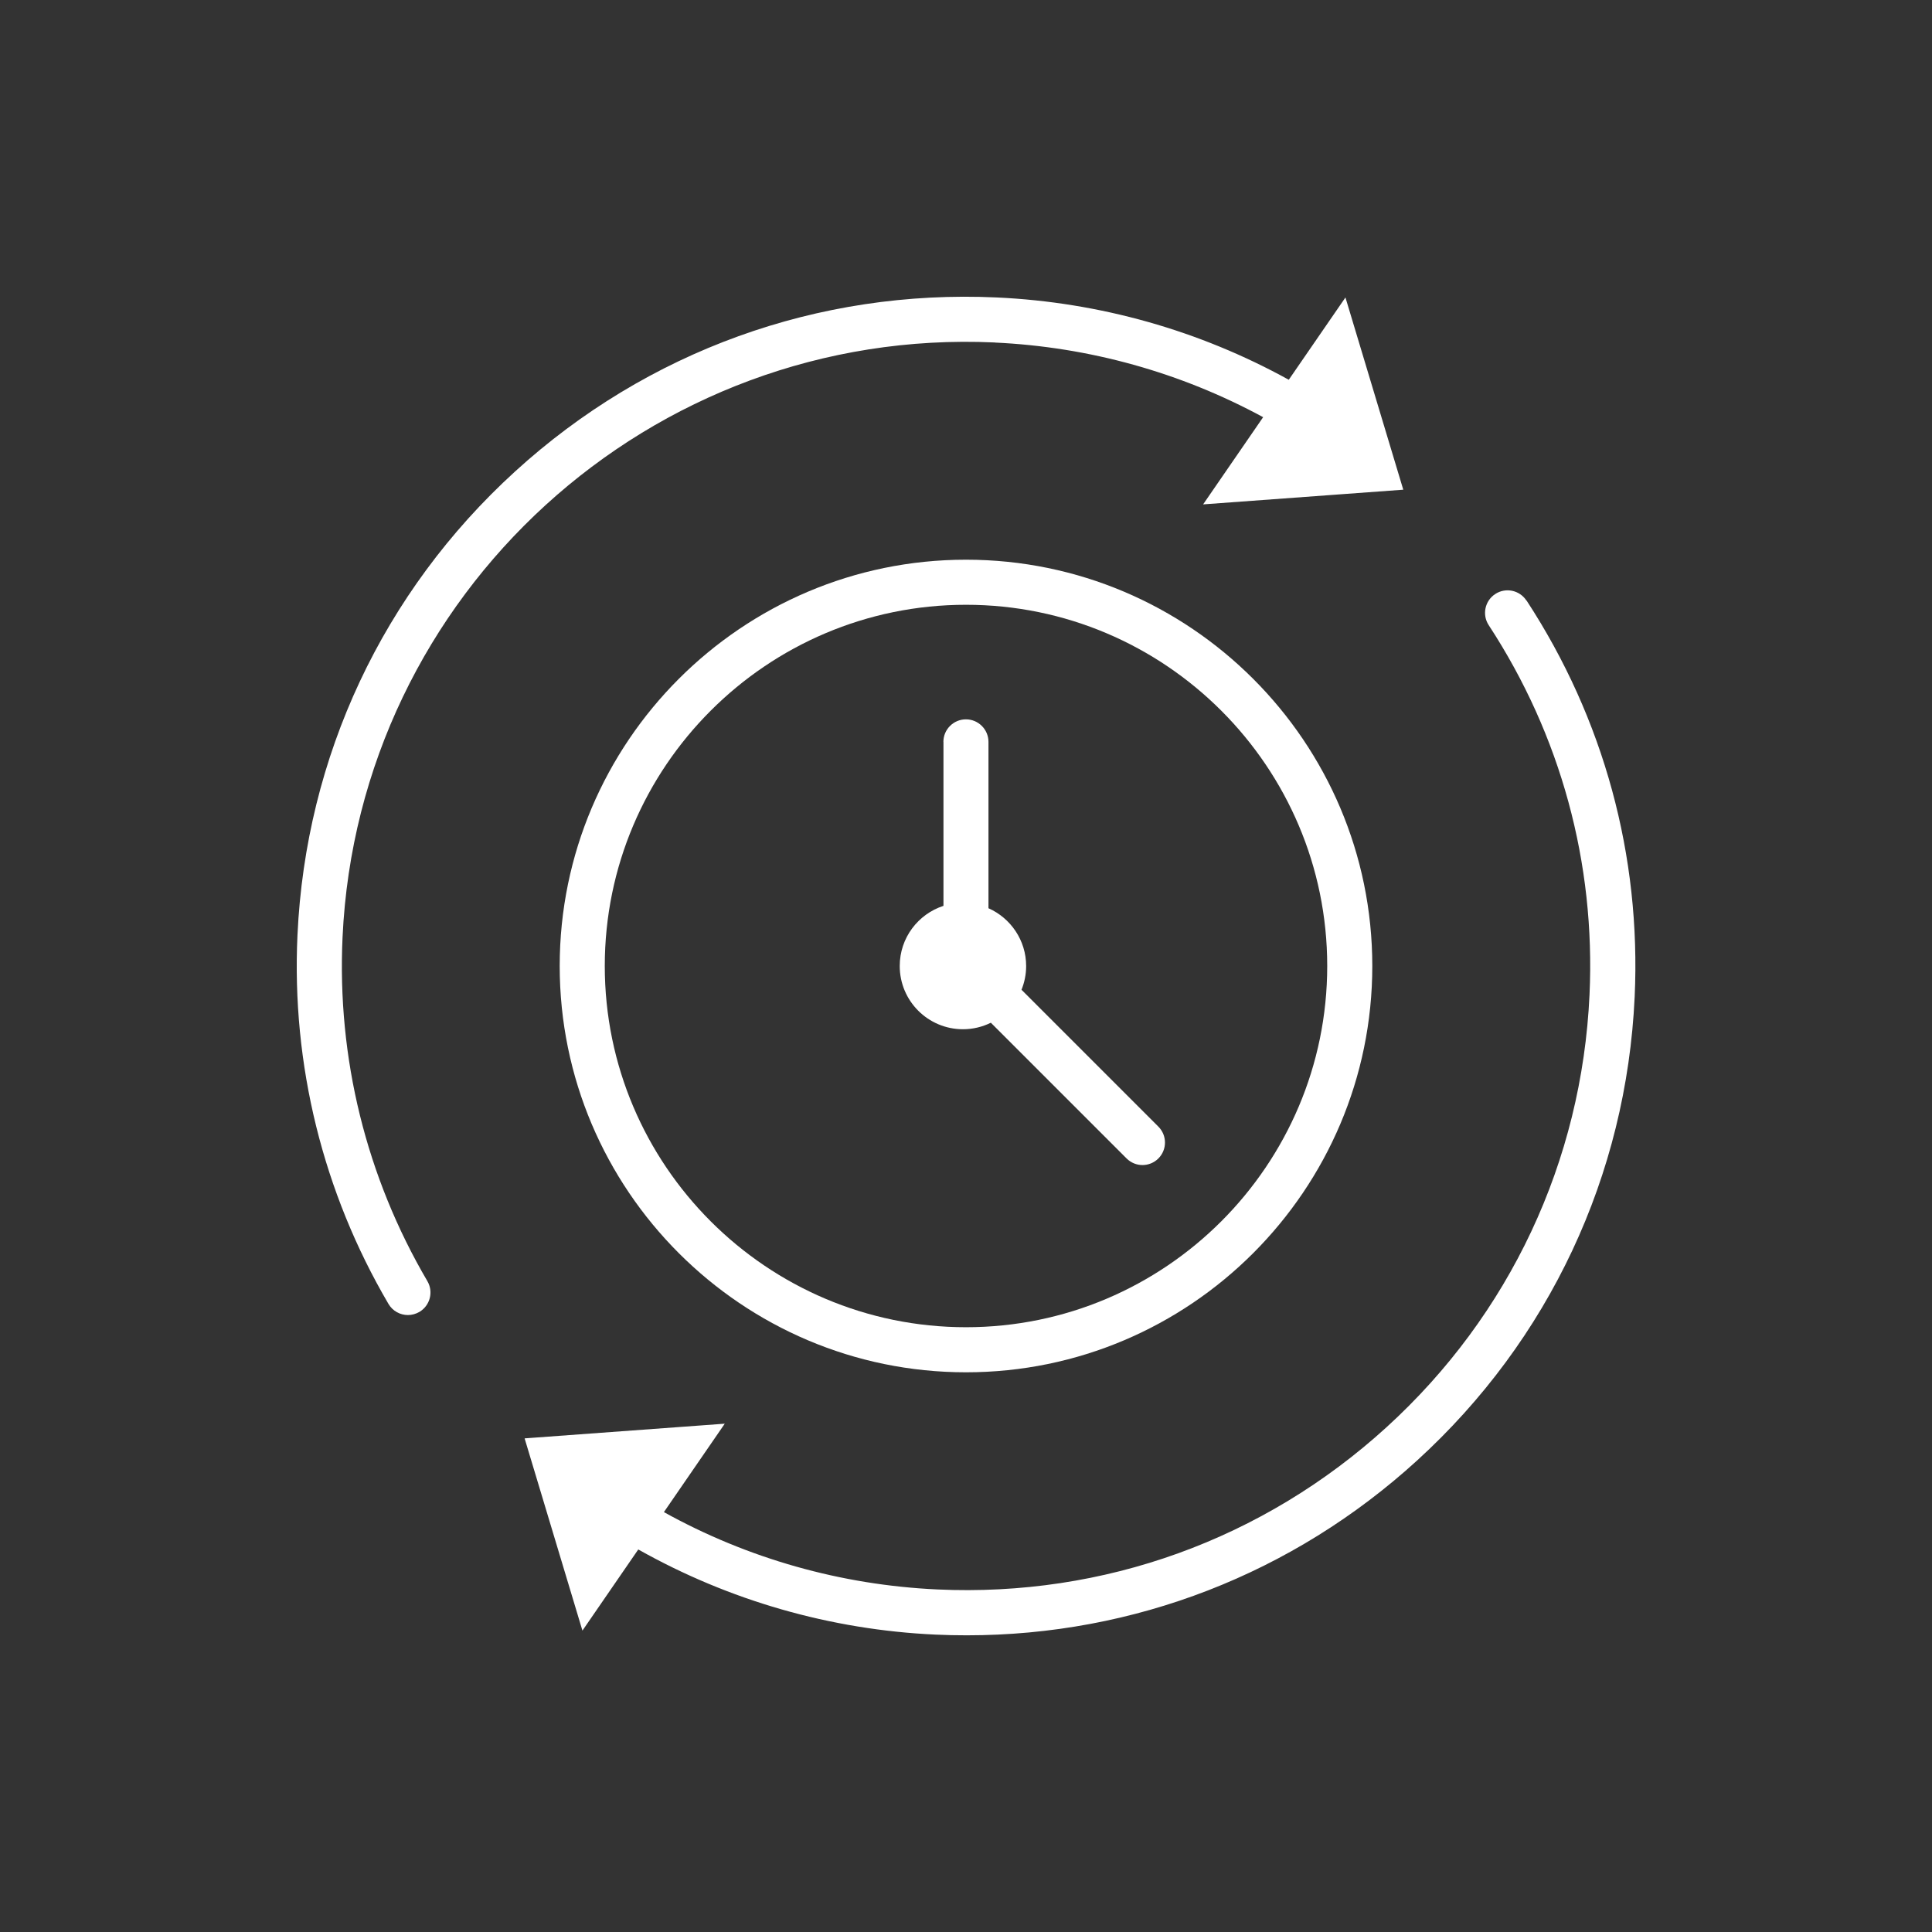
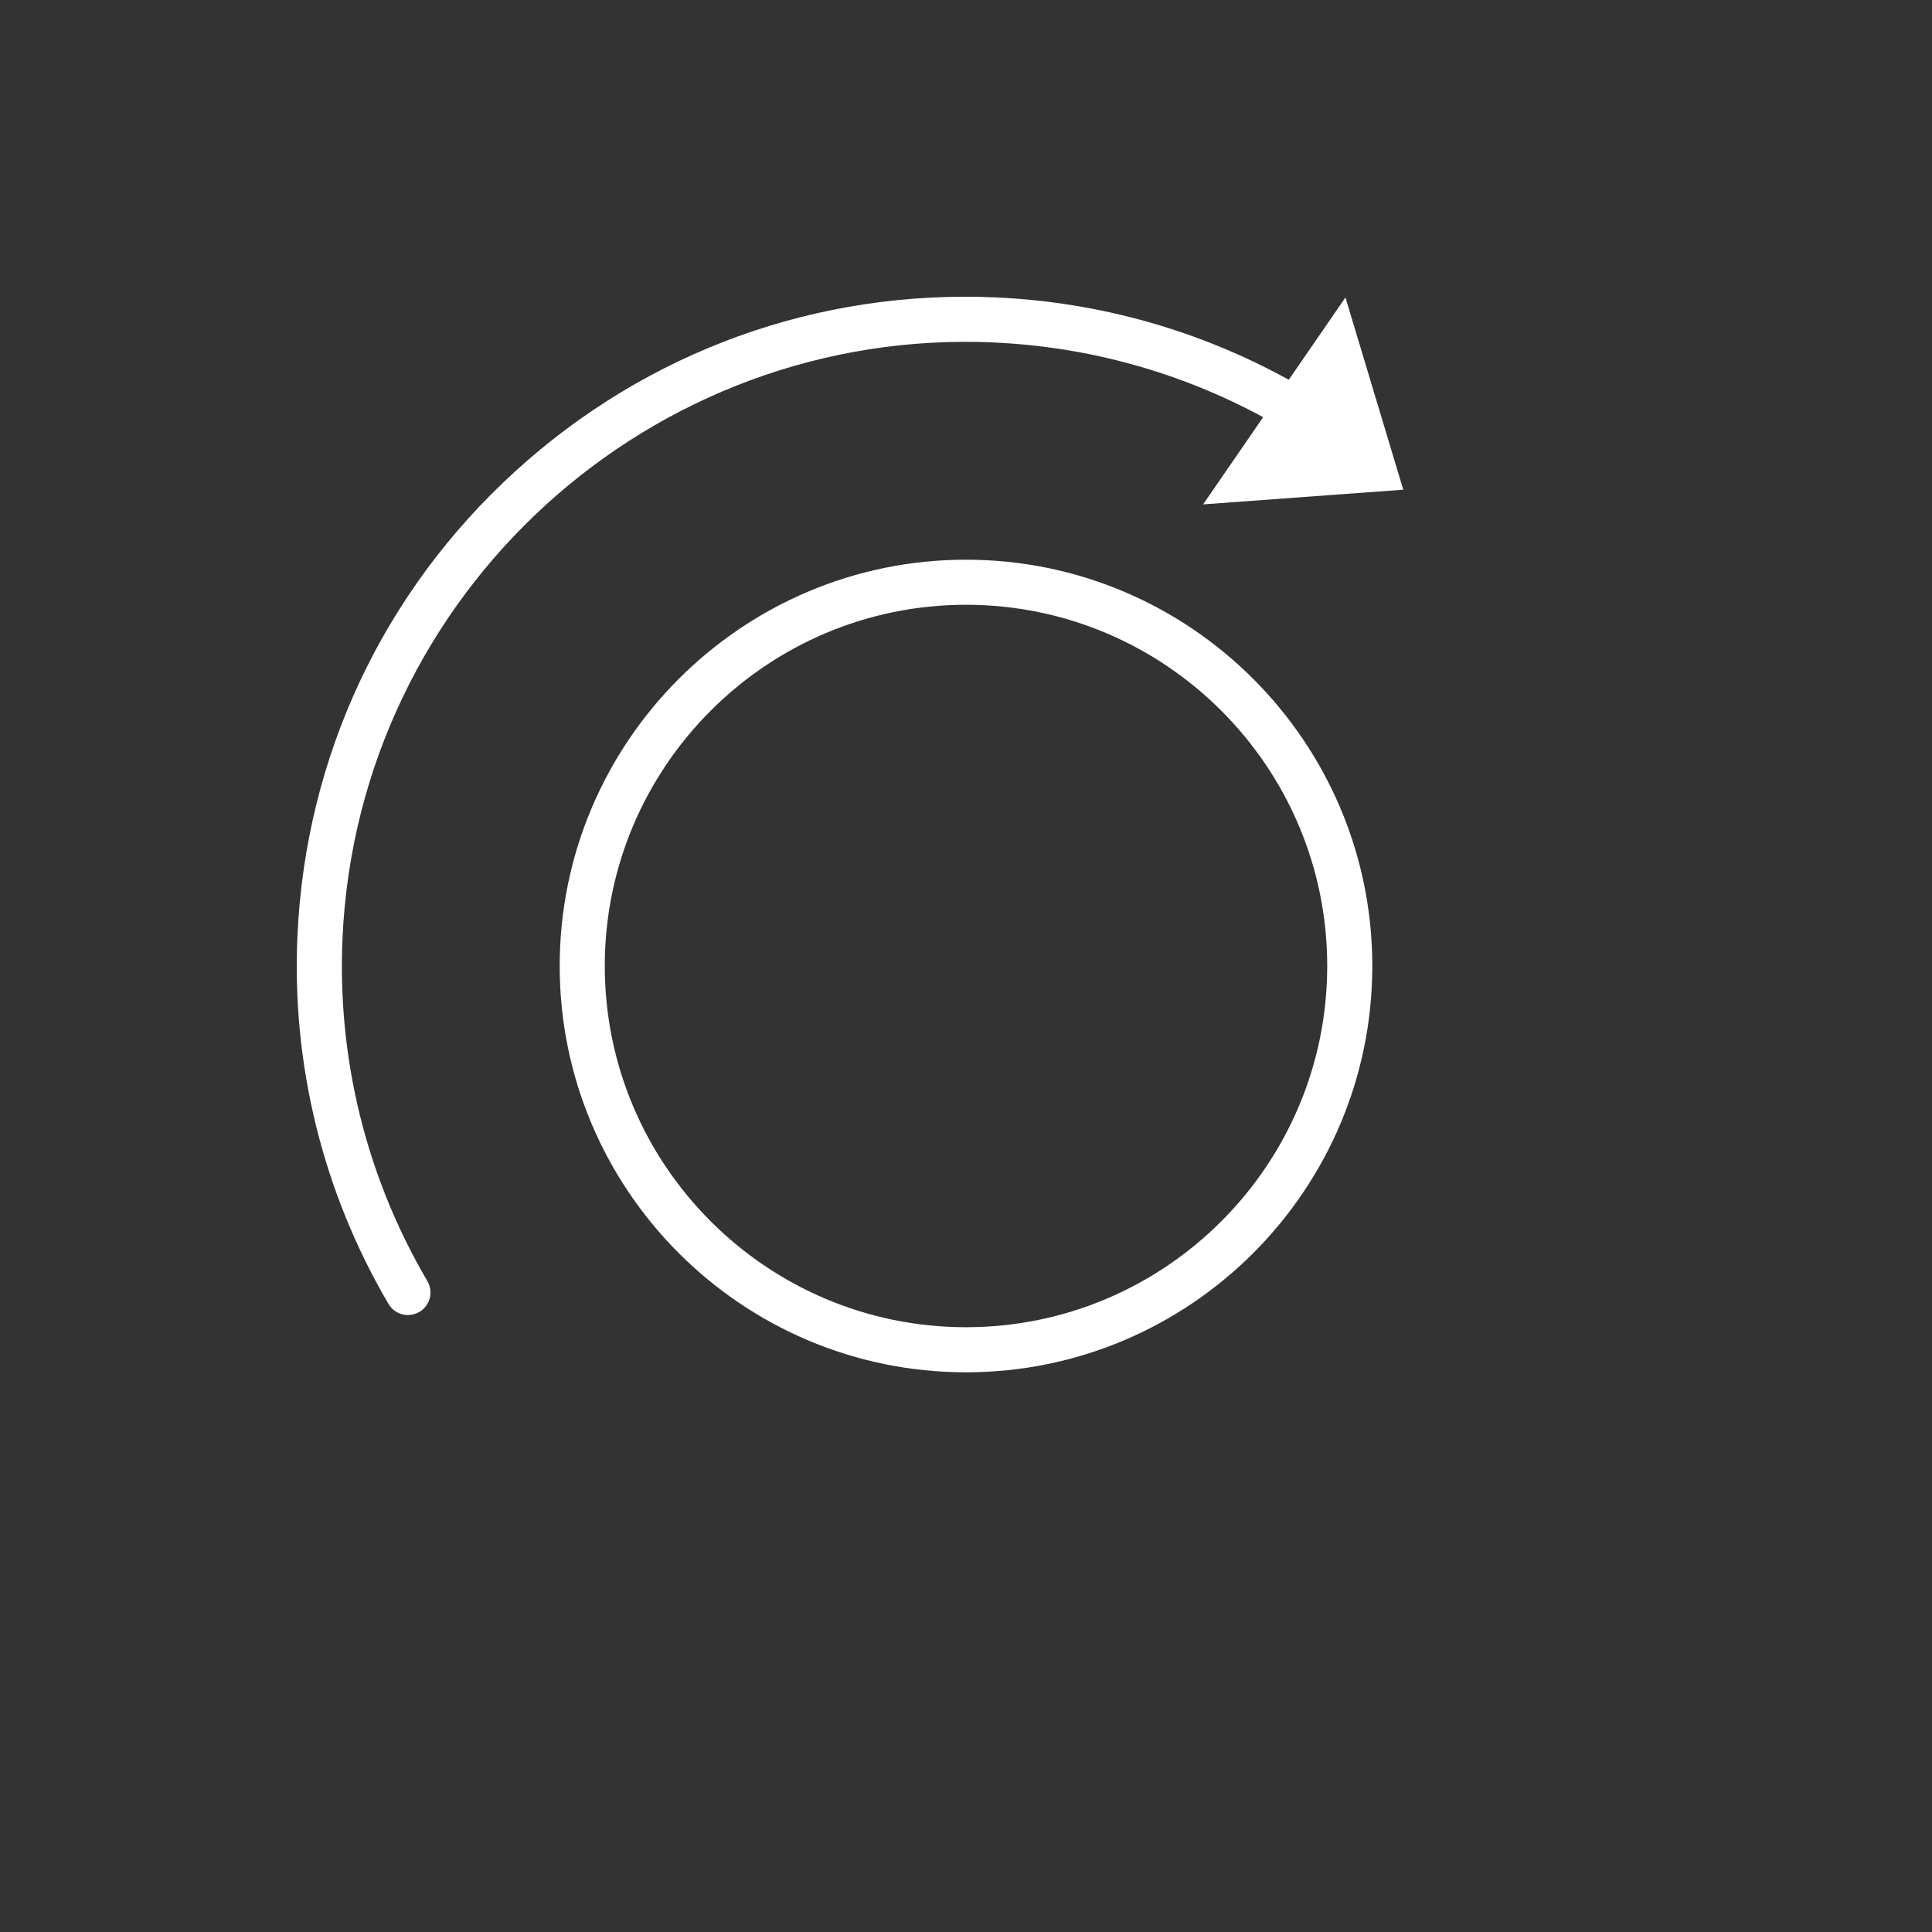
<svg xmlns="http://www.w3.org/2000/svg" id="Layer_1" version="1.1" viewBox="0 0 300 300">
  <rect x="0" y="0" width="300" height="300" fill="#333333" stroke="none" />
  <defs>
    <style>
      .st0 {
        fill: #fff;
      }
    </style>
  </defs>
  <path class="st0" d="M154.46,53.19c14.7.68,28.9,4.66,41.68,11.59l-9.32,13.54,31.08-2.28-8.98-29.85-8.8,12.78c-13.87-7.65-29.33-12.04-45.34-12.78-27.74-1.28-54.29,8.32-74.8,27.02-20.51,18.7-32.51,44.27-33.79,72-.93,20.12,3.96,39.92,14.13,57.26.65,1.11,1.82,1.73,3.02,1.73.6,0,1.21-.16,1.77-.48,1.67-.98,2.23-3.12,1.25-4.79-9.48-16.16-14.04-34.63-13.17-53.39,2.46-53.38,47.88-94.81,101.27-92.36h0Z" />
-   <path class="st0" d="M237.02,93.25c-1.06-1.62-3.23-2.07-4.84-1.01-1.62,1.06-2.07,3.23-1.01,4.84,11.18,17.1,16.59,36.94,15.65,57.38-1.19,25.86-12.38,49.71-31.51,67.15-19.13,17.44-43.91,26.39-69.76,25.2-14.98-.69-29.48-4.81-42.46-12.01l9.45-13.73-31.08,2.28,8.98,29.85,8.67-12.6c14.07,7.92,29.83,12.47,46.12,13.22,1.64.08,3.27.11,4.9.11,25.95,0,50.61-9.54,69.91-27.14,20.51-18.7,32.51-44.27,33.79-72,1.01-21.91-4.79-43.18-16.78-61.53h-.03Z" />
  <path class="st0" d="M86.91,150c0,34.79,28.3,63.09,63.09,63.09s63.09-28.3,63.09-63.09-28.3-63.09-63.09-63.09-63.09,28.3-63.09,63.09ZM206.09,150c0,30.93-25.16,56.09-56.09,56.09s-56.09-25.16-56.09-56.09,25.16-56.09,56.09-56.09,56.09,25.16,56.09,56.09Z" />
-   <path class="st0" d="M146.5,115.19v25.47c-3.94,1.28-6.79,4.97-6.79,9.34,0,5.43,4.4,9.82,9.82,9.82,1.56,0,3.02-.37,4.33-1.01l21.07,21.07c.68.68,1.58,1.03,2.47,1.03s1.79-.34,2.47-1.02c1.37-1.37,1.37-3.58,0-4.95l-21.25-21.25c.46-1.14.72-2.38.72-3.68,0-4.01-2.41-7.45-5.85-8.98v-25.83c0-1.93-1.57-3.5-3.5-3.5s-3.5,1.57-3.5,3.5h.01Z" />
</svg>